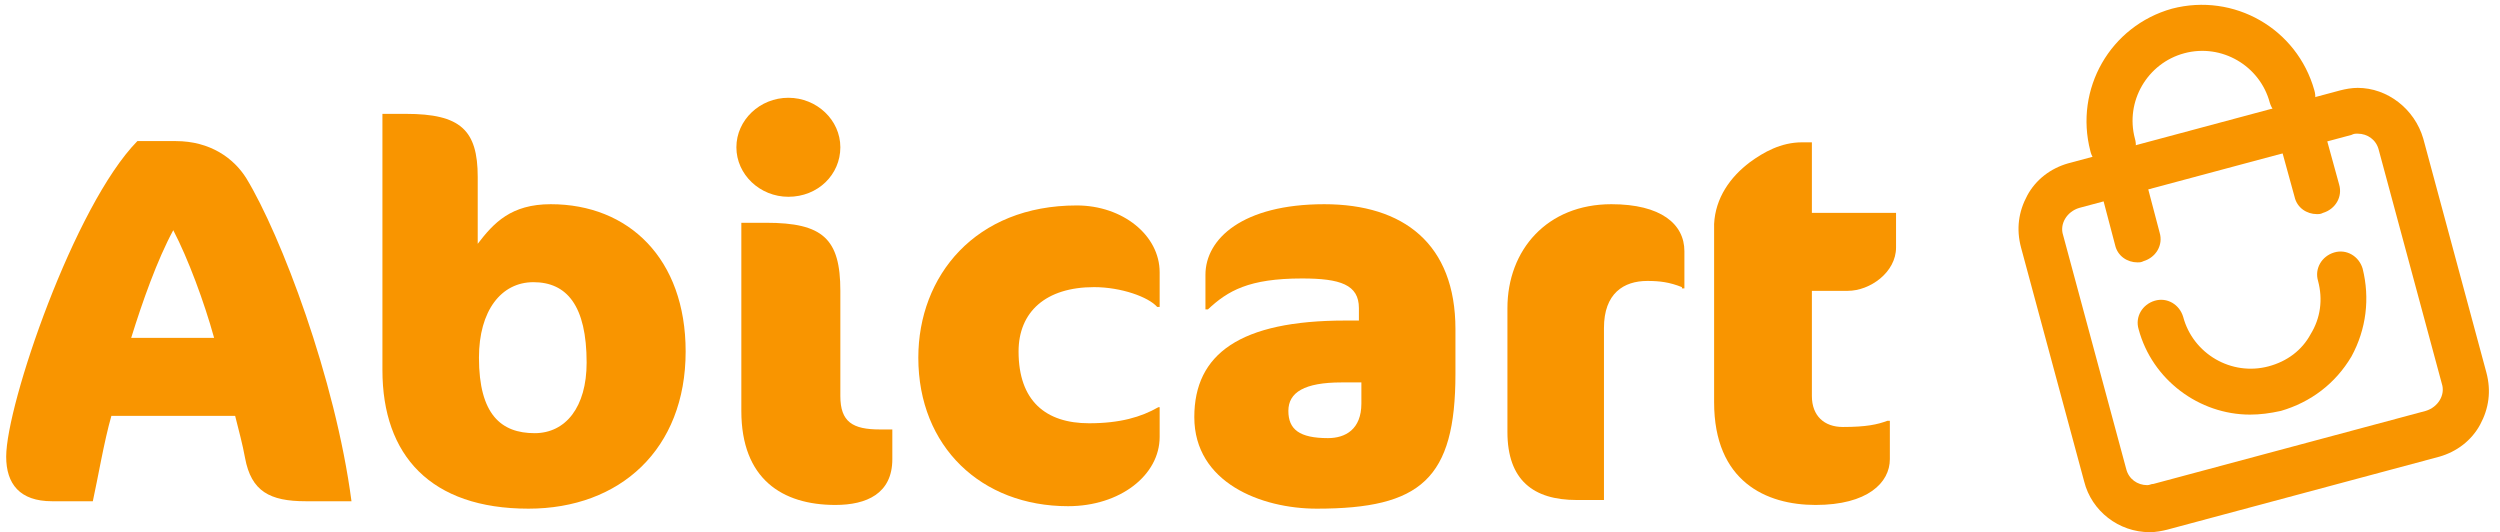
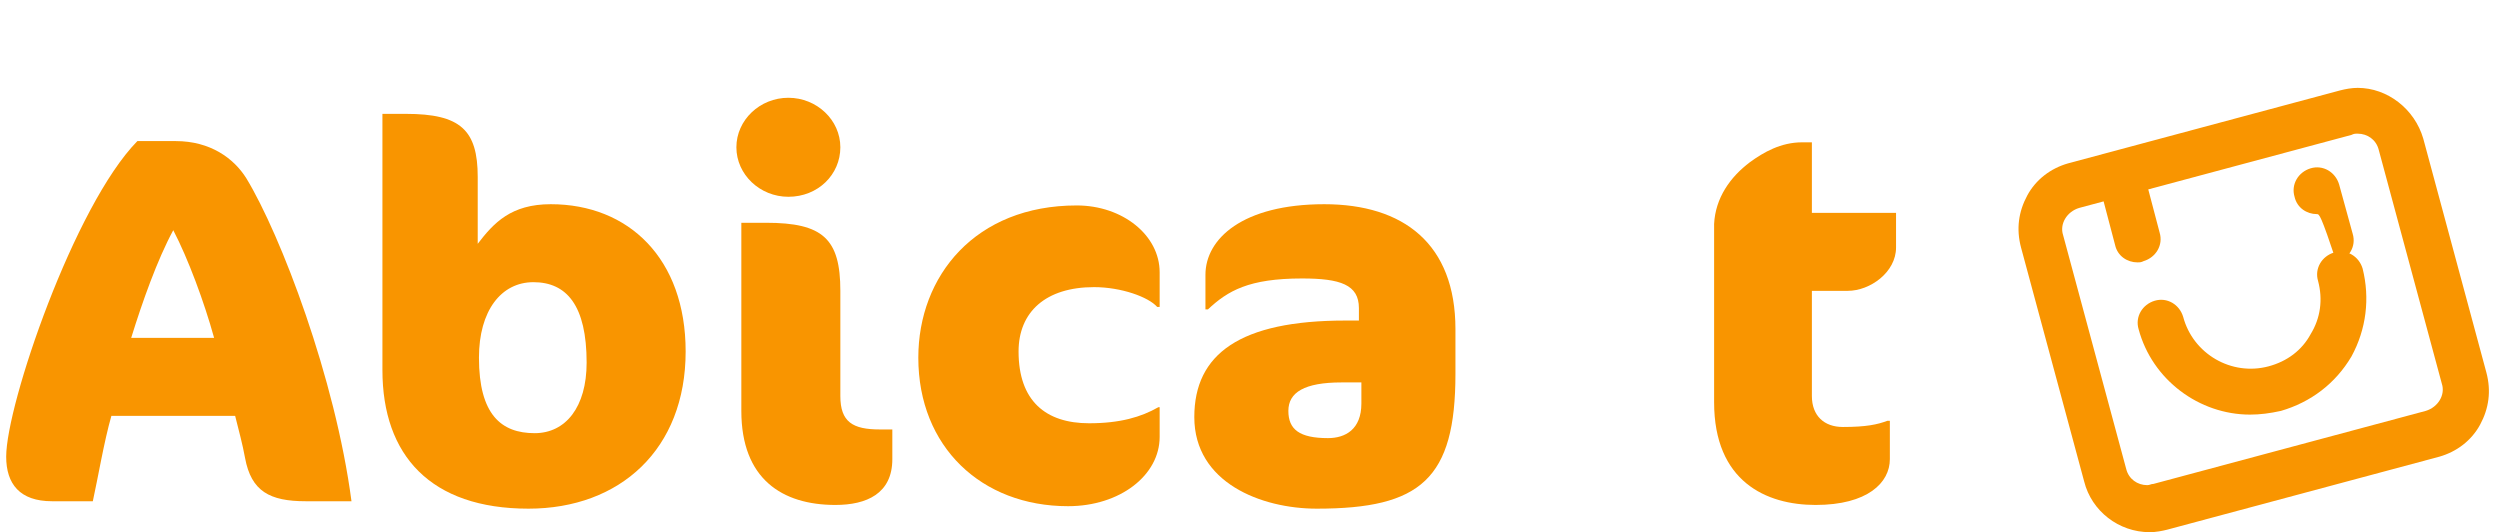
<svg xmlns="http://www.w3.org/2000/svg" version="1.1" id="Lager_1" x="0px" y="0px" viewBox="0 0 202 43" style="enable-background:new 0 0 202 43;" xml:space="preserve">
  <style type="text/css">
	.st0{fill:#F99500;}
</style>
  <g>
    <g>
      <path class="st0" d="M24.7,40.5c-2.9,0-4.4-0.8-4.9-3.5c-0.2-1.1-0.5-2.2-0.8-3.4h-10c-0.6,2.1-1.1,5.1-1.5,6.9H4.2    c-2.6,0-3.7-1.4-3.7-3.6c0-4.2,5.5-20.3,10.6-25.5h3.1c2.8,0,4.7,1.4,5.7,3c2.8,4.6,7.2,16.2,8.5,26.1H24.7z M14,18.6    c-1.3,2.4-2.5,5.8-3.4,8.7h6.7C16.5,24.4,15.2,20.9,14,18.6z" />
      <path class="st0" d="M42.7,41.1c-7.9,0-11.8-4.3-11.8-11.2V9.2h1.9c4.4,0,5.8,1.3,5.8,5.1v5.4c1.3-1.7,2.7-3.2,5.9-3.2    c6.3,0,10.9,4.4,10.9,11.9C55.4,36.3,50.1,41.1,42.7,41.1z M43.1,22.8c-2.6,0-4.4,2.3-4.4,6.1c0,4.6,1.8,6.1,4.5,6.1    c2.5,0,4.2-2.1,4.2-5.7C47.4,24.7,45.8,22.8,43.1,22.8z" />
      <path class="st0" d="M63.7,15.9c-2.3,0-4.2-1.8-4.2-4s1.9-4,4.2-4c2.3,0,4.2,1.8,4.2,4S66.1,15.9,63.7,15.9z M67.5,40.8    c-4.3,0-7.6-2.1-7.6-7.6V18h2c4.6,0,6,1.3,6,5.5V32c0,2.1,1,2.7,3.2,2.7h1v2.4C72.1,39.9,70,40.8,67.5,40.8z" />
      <path class="st0" d="M93.5,24.8c-0.7-0.8-2.9-1.6-5.1-1.6c-3.9,0-6.1,2-6.1,5.2c0,4,2.2,5.8,5.7,5.8c2.5,0,4.2-0.5,5.6-1.3h0.1    v2.4c0,3.1-3.2,5.6-7.4,5.6c-7,0-12.1-4.8-12.1-12c0-6.6,4.6-12.3,12.8-12.3c3.7,0,6.7,2.4,6.7,5.4v2.8H93.5z" />
      <path class="st0" d="M106.4,41.1c-4.5,0-9.9-2.1-9.9-7.4c0-5.1,3.7-7.8,12.2-7.8h1.1v-1c0-1.9-1.5-2.4-4.6-2.4c-4.3,0-6,1-7.6,2.5    h-0.2v-2.8c0-2.9,3-5.7,9.6-5.7c6.4,0,10.6,3.2,10.6,10.1v3.6C117.6,38.7,114.8,41.1,106.4,41.1z M110,30.9h-1.6    c-3,0-4.3,0.8-4.3,2.3c0,1.5,0.9,2.2,3.2,2.2c1.4,0,2.7-0.7,2.7-2.8V30.9z" />
-       <path class="st0" d="M135.9,23.2c-1-0.4-1.8-0.5-2.8-0.5c-1.9,0-3.5,1-3.5,3.8v13.9h-2.2c-3.5,0-5.6-1.6-5.6-5.5V24.9    c0-4.7,3.2-8.4,8.4-8.4c4,0,5.9,1.6,5.9,3.8v3H135.9z" />
      <path class="st0" d="M141.4,13.1c1.1-0.8,2.5-1.6,4.2-1.6h0.8v5.7h6.8v2.8c0,2-2.1,3.5-3.9,3.5h-2.9V32c0,1.6,1,2.5,2.5,2.5    c1.9,0,2.8-0.2,3.6-0.5h0.2v3.1c0,1.9-1.8,3.7-6,3.7c-4,0-8.2-1.9-8.2-8.3V18.1C138.6,16,139.8,14.3,141.4,13.1z" />
    </g>
    <g>
      <g>
        <path class="st0" d="M190.5,10.8c0.8,0,1.5,0.5,1.7,1.3l5.1,18.9c0.3,0.9-0.3,1.9-1.3,2.2l-22,5.9c-0.2,0-0.3,0.1-0.5,0.1     c-0.8,0-1.5-0.5-1.7-1.3l-5.1-18.9c-0.3-0.9,0.3-1.9,1.3-2.2l22-5.9C190.2,10.8,190.3,10.8,190.5,10.8 M190.5,7.1L190.5,7.1     L190.5,7.1c-0.5,0-1,0.1-1.4,0.2l-22,5.9c-1.4,0.4-2.6,1.3-3.3,2.6c-0.7,1.3-0.9,2.7-0.5,4.2l5.1,18.9c0.6,2.4,2.8,4.1,5.3,4.1     c0.5,0,1-0.1,1.4-0.2l22-5.9c1.4-0.4,2.6-1.3,3.3-2.6c0.7-1.3,0.9-2.7,0.5-4.2l-5.1-18.9C195.1,8.8,192.9,7.1,190.5,7.1     L190.5,7.1z" />
      </g>
      <g>
        <g>
          <path class="st0" d="M181.8,33.5c-4.1,0-7.9-2.8-9-6.9c-0.3-1,0.3-2,1.3-2.3c1-0.3,2,0.3,2.3,1.3c0.8,3,3.9,4.8,6.9,4      c1.5-0.4,2.7-1.3,3.4-2.6c0.8-1.3,1-2.8,0.6-4.3c-0.3-1,0.3-2,1.3-2.3c1-0.3,2,0.3,2.3,1.3c0.6,2.4,0.3,4.9-0.9,7.1      c-1.3,2.2-3.3,3.7-5.7,4.4C183.4,33.4,182.6,33.5,181.8,33.5z" />
        </g>
        <g>
-           <path class="st0" d="M170.7,13.6c-0.8,0-1.6-0.5-1.8-1.4c-1.3-5,1.6-10.1,6.6-11.5c5-1.3,10.1,1.6,11.5,6.6c0.3,1-0.3,2-1.3,2.3      c-1,0.3-2-0.3-2.3-1.3c-0.8-3-3.9-4.8-6.9-4c-3,0.8-4.8,3.9-4,6.9c0.3,1-0.3,2-1.3,2.3C171,13.6,170.8,13.6,170.7,13.6z" />
-         </g>
+           </g>
        <g>
          <path class="st0" d="M172.7,21.2c-0.8,0-1.6-0.5-1.8-1.4l-1-3.8c-0.3-1,0.3-2,1.3-2.3c1-0.3,2,0.3,2.3,1.3l1,3.8      c0.3,1-0.3,2-1.3,2.3C173,21.2,172.9,21.2,172.7,21.2z" />
        </g>
        <g>
-           <path class="st0" d="M187.2,17.3c-0.8,0-1.6-0.5-1.8-1.4l-1.1-4c-0.3-1,0.3-2,1.3-2.3c1-0.3,2,0.3,2.3,1.3l1.1,4      c0.3,1-0.3,2-1.3,2.3C187.5,17.3,187.4,17.3,187.2,17.3z" />
+           <path class="st0" d="M187.2,17.3c-0.8,0-1.6-0.5-1.8-1.4c-0.3-1,0.3-2,1.3-2.3c1-0.3,2,0.3,2.3,1.3l1.1,4      c0.3,1-0.3,2-1.3,2.3C187.5,17.3,187.4,17.3,187.2,17.3z" />
        </g>
      </g>
    </g>
  </g>
</svg>